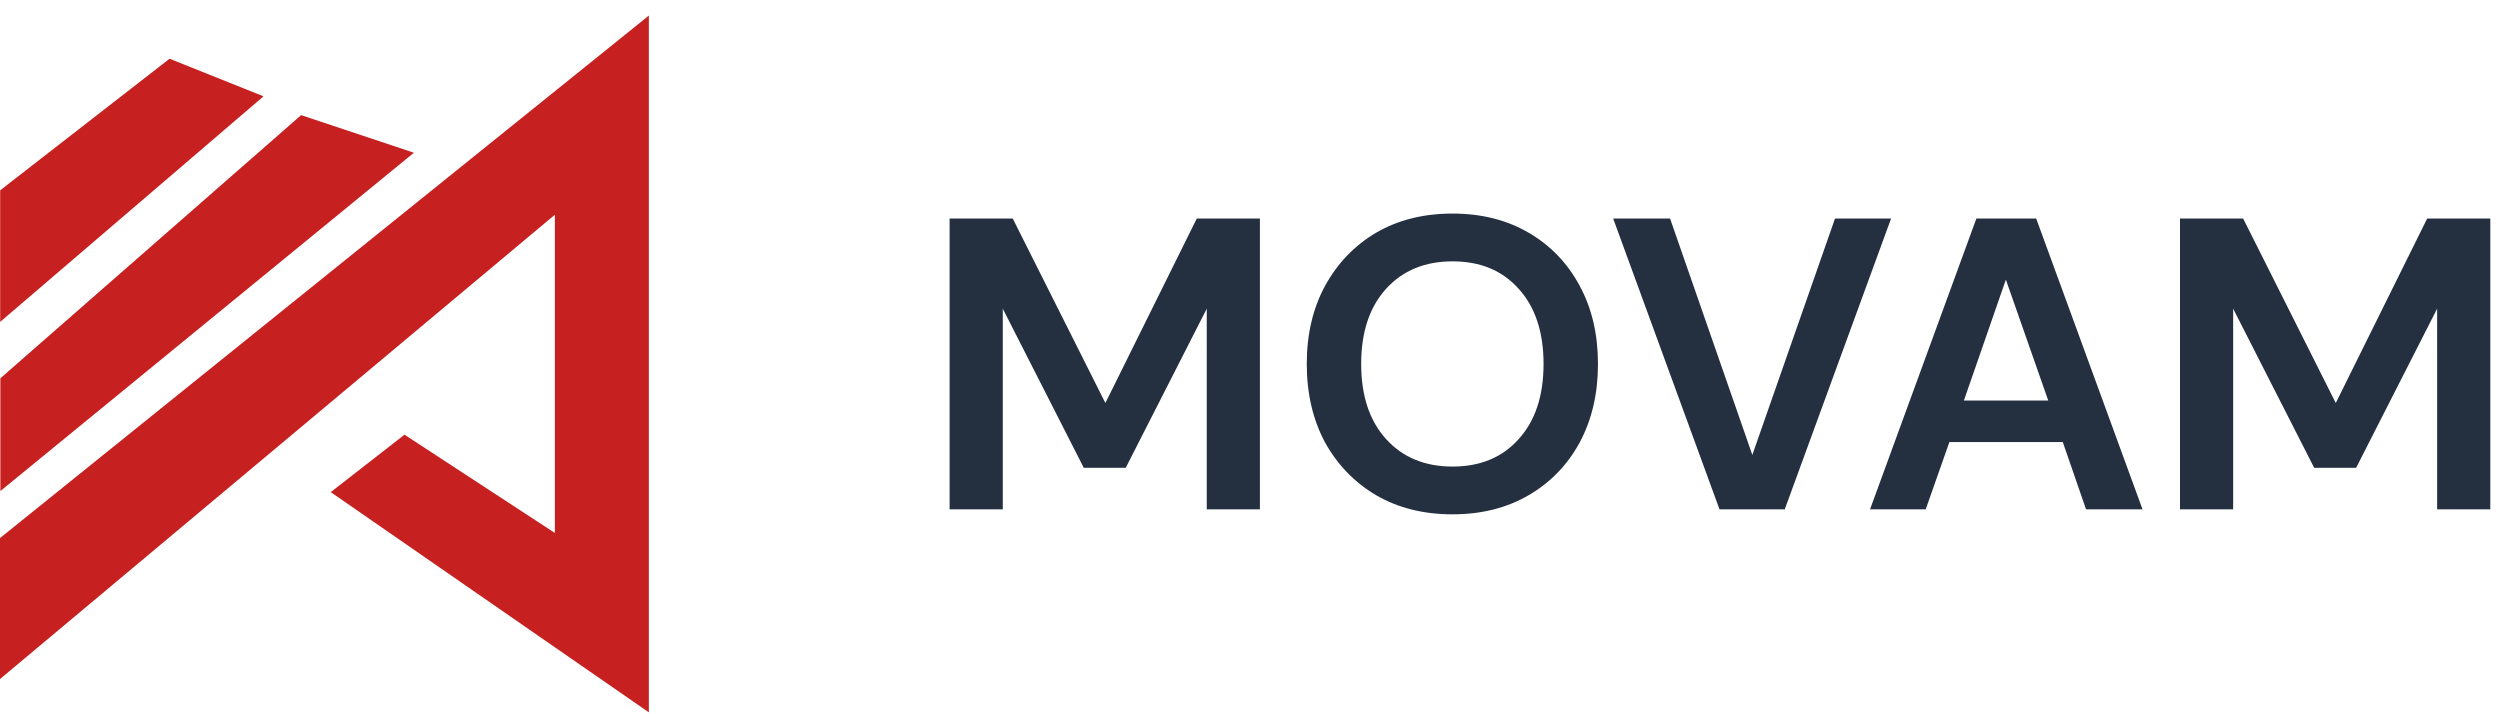
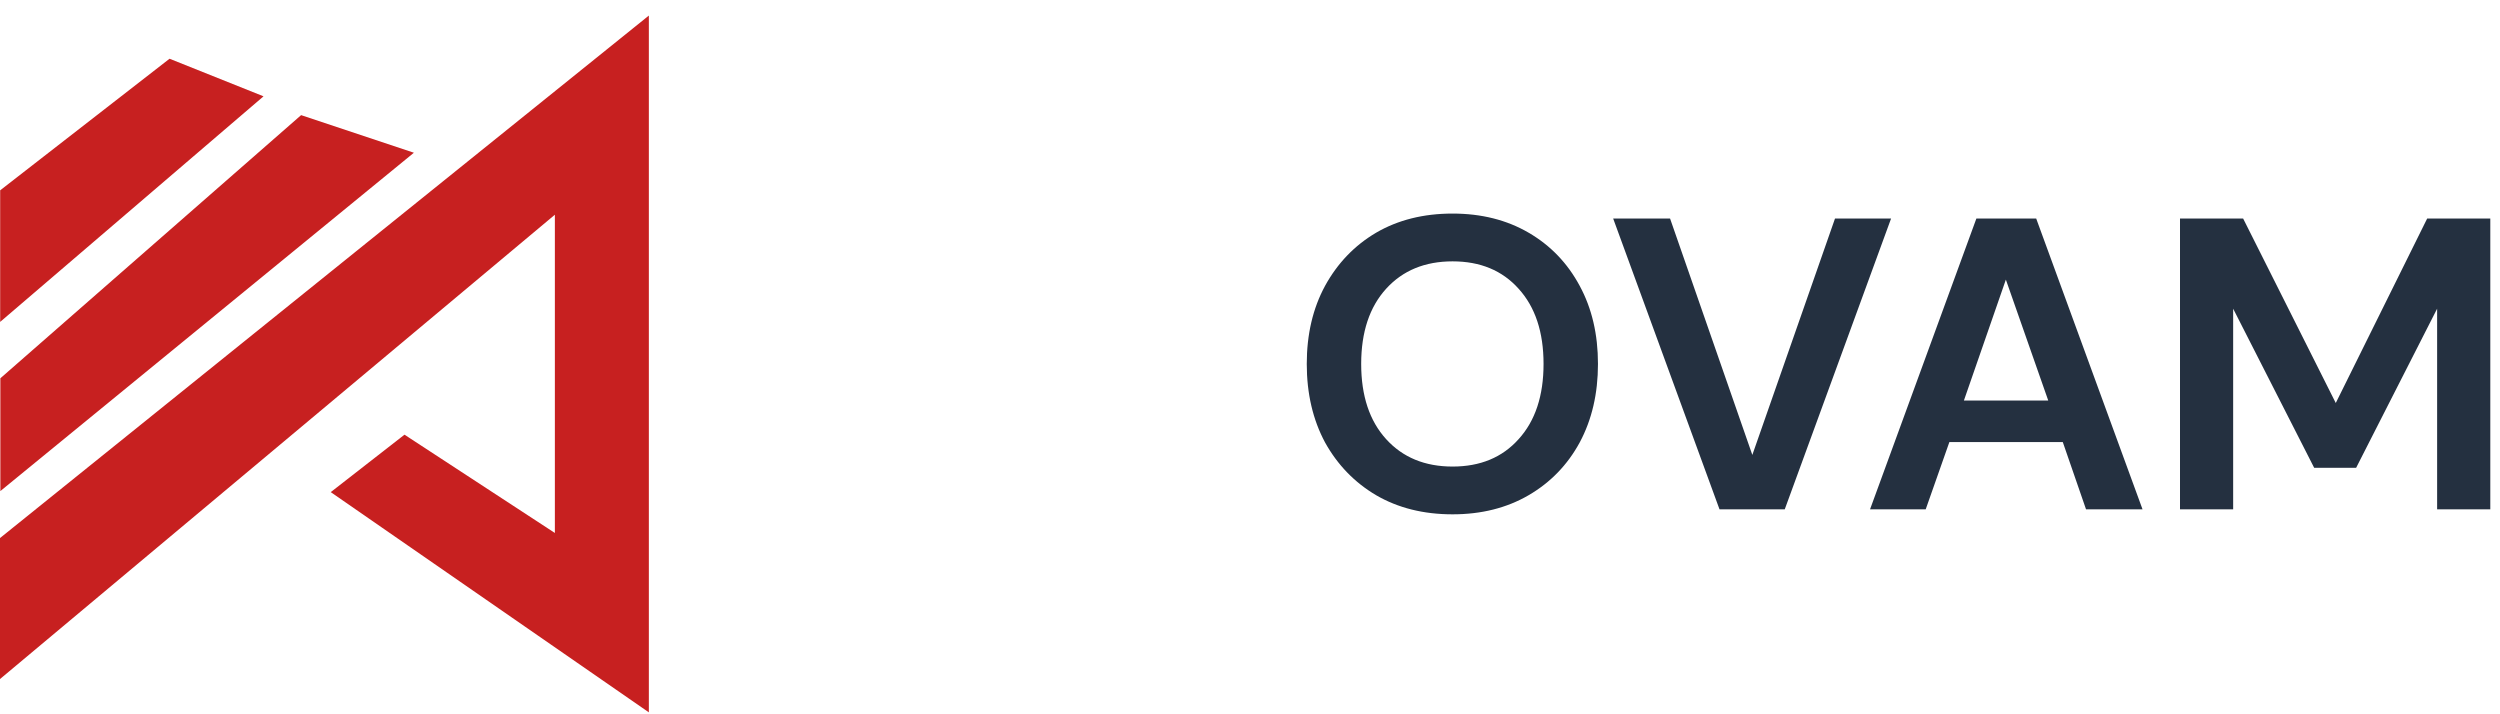
<svg xmlns="http://www.w3.org/2000/svg" width="133" height="38" viewBox="0 0 133 38" fill="none">
  <path fill-rule="evenodd" clip-rule="evenodd" d="M17.596 26.181L21.519 23.125L29.519 28.354V11.423L0 36.125V28.625L34.519 0.828V37.897L17.596 26.181ZM22.019 8.125L0.019 26.125V20.125L16.019 6.125L22.019 8.125ZM0.009 17.125L14.019 5.125L9.019 3.125L0.009 10.125V17.125Z" fill="#C72020" />
  <path d="M115.976 27.097V11.627H119.335L124.263 21.44L129.125 11.627H132.484V27.097H129.655V16.423L125.346 24.887H123.114L118.804 16.423V27.097H115.976Z" fill="#243040" />
  <path d="M99.486 27.097L105.143 11.627H108.326L113.983 27.097H110.977L109.74 23.517H103.707L102.447 27.097H99.486ZM104.48 21.307H108.966L106.712 14.876L104.48 21.307Z" fill="#243040" />
  <path d="M91.478 27.097L85.821 11.627H88.848L93.224 24.202L97.622 11.627H100.605L94.948 27.097H91.478Z" fill="#243040" />
  <path d="M77.277 27.362C75.73 27.362 74.375 27.023 73.211 26.346C72.062 25.668 71.156 24.732 70.493 23.539C69.845 22.331 69.52 20.939 69.52 19.362C69.52 17.786 69.845 16.401 70.493 15.207C71.156 13.999 72.062 13.056 73.211 12.379C74.375 11.701 75.73 11.362 77.277 11.362C78.81 11.362 80.158 11.701 81.322 12.379C82.486 13.056 83.392 13.999 84.04 15.207C84.688 16.401 85.012 17.786 85.012 19.362C85.012 20.939 84.688 22.331 84.04 23.539C83.392 24.732 82.486 25.668 81.322 26.346C80.158 27.023 78.81 27.362 77.277 27.362ZM77.277 24.821C78.751 24.821 79.922 24.335 80.791 23.362C81.675 22.39 82.117 21.056 82.117 19.362C82.117 17.668 81.675 16.335 80.791 15.362C79.922 14.39 78.751 13.904 77.277 13.904C75.804 13.904 74.625 14.39 73.742 15.362C72.858 16.335 72.415 17.668 72.415 19.362C72.415 21.056 72.858 22.39 73.742 23.362C74.625 24.335 75.804 24.821 77.277 24.821Z" fill="#243040" />
-   <path d="M50.519 27.097V11.627H53.878L58.806 21.44L63.668 11.627H67.027V27.097H64.199V16.423L59.889 24.887H57.657L53.348 16.423V27.097H50.519Z" fill="#243040" />
</svg>